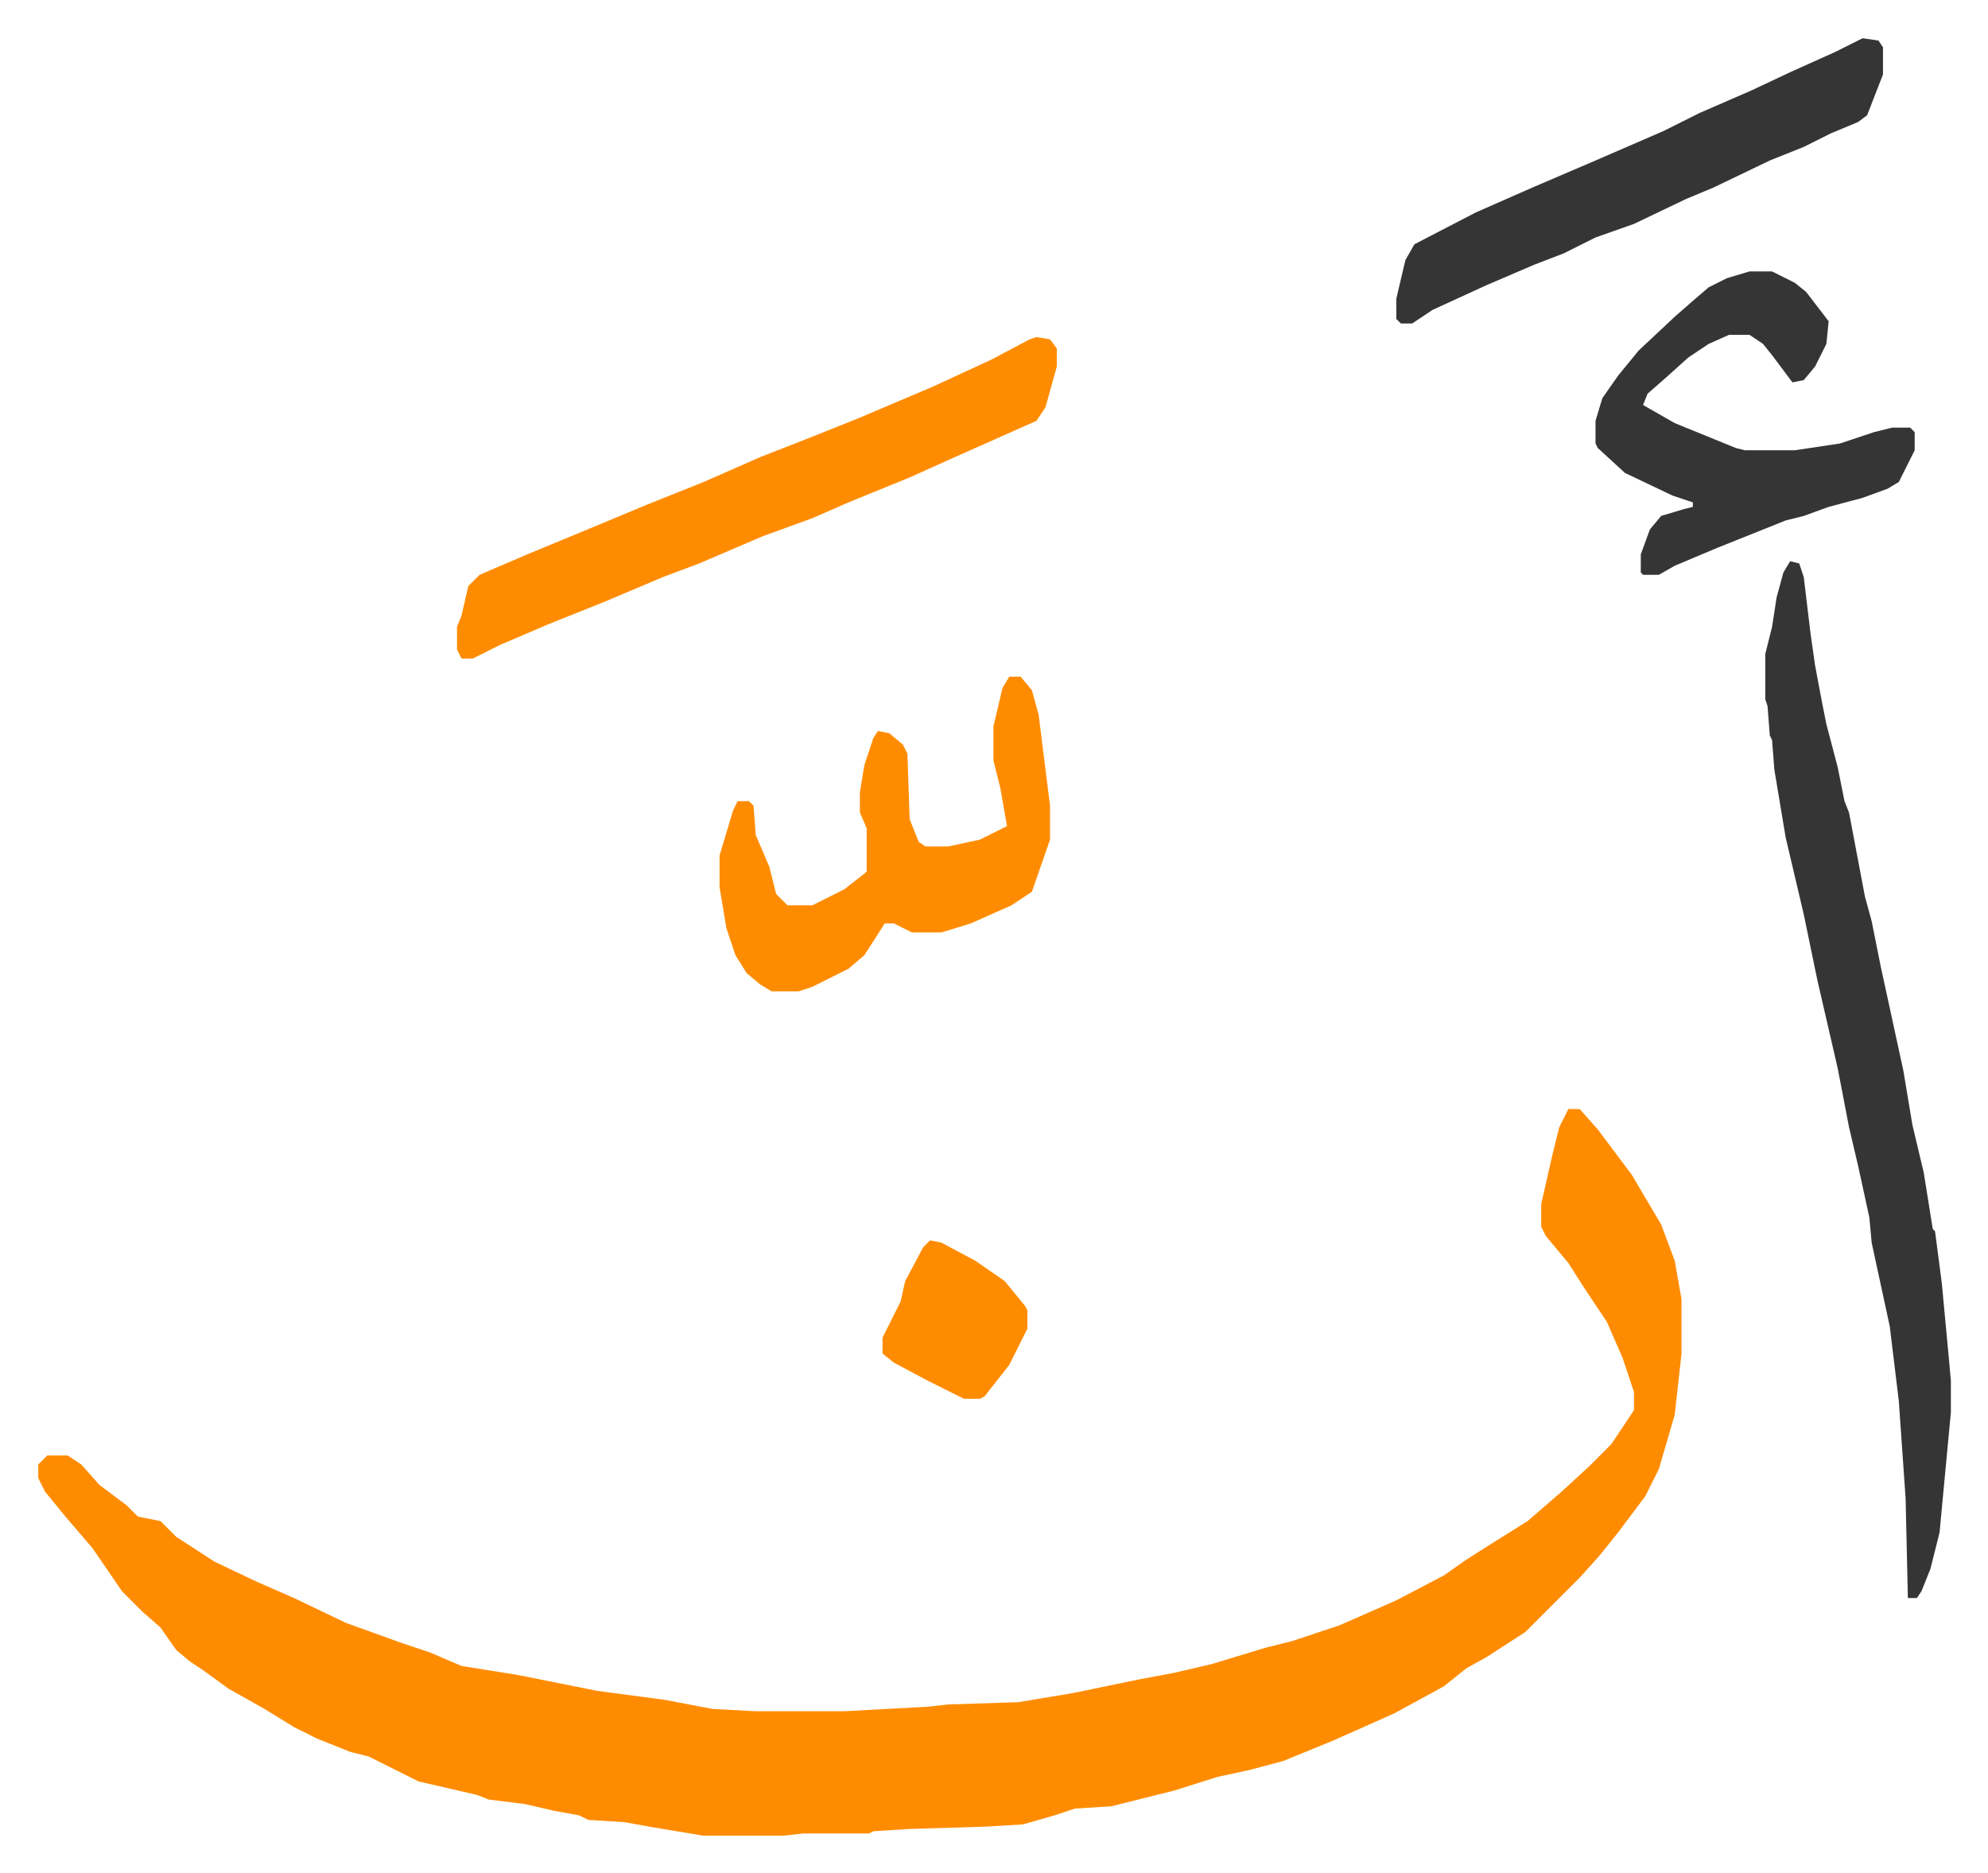
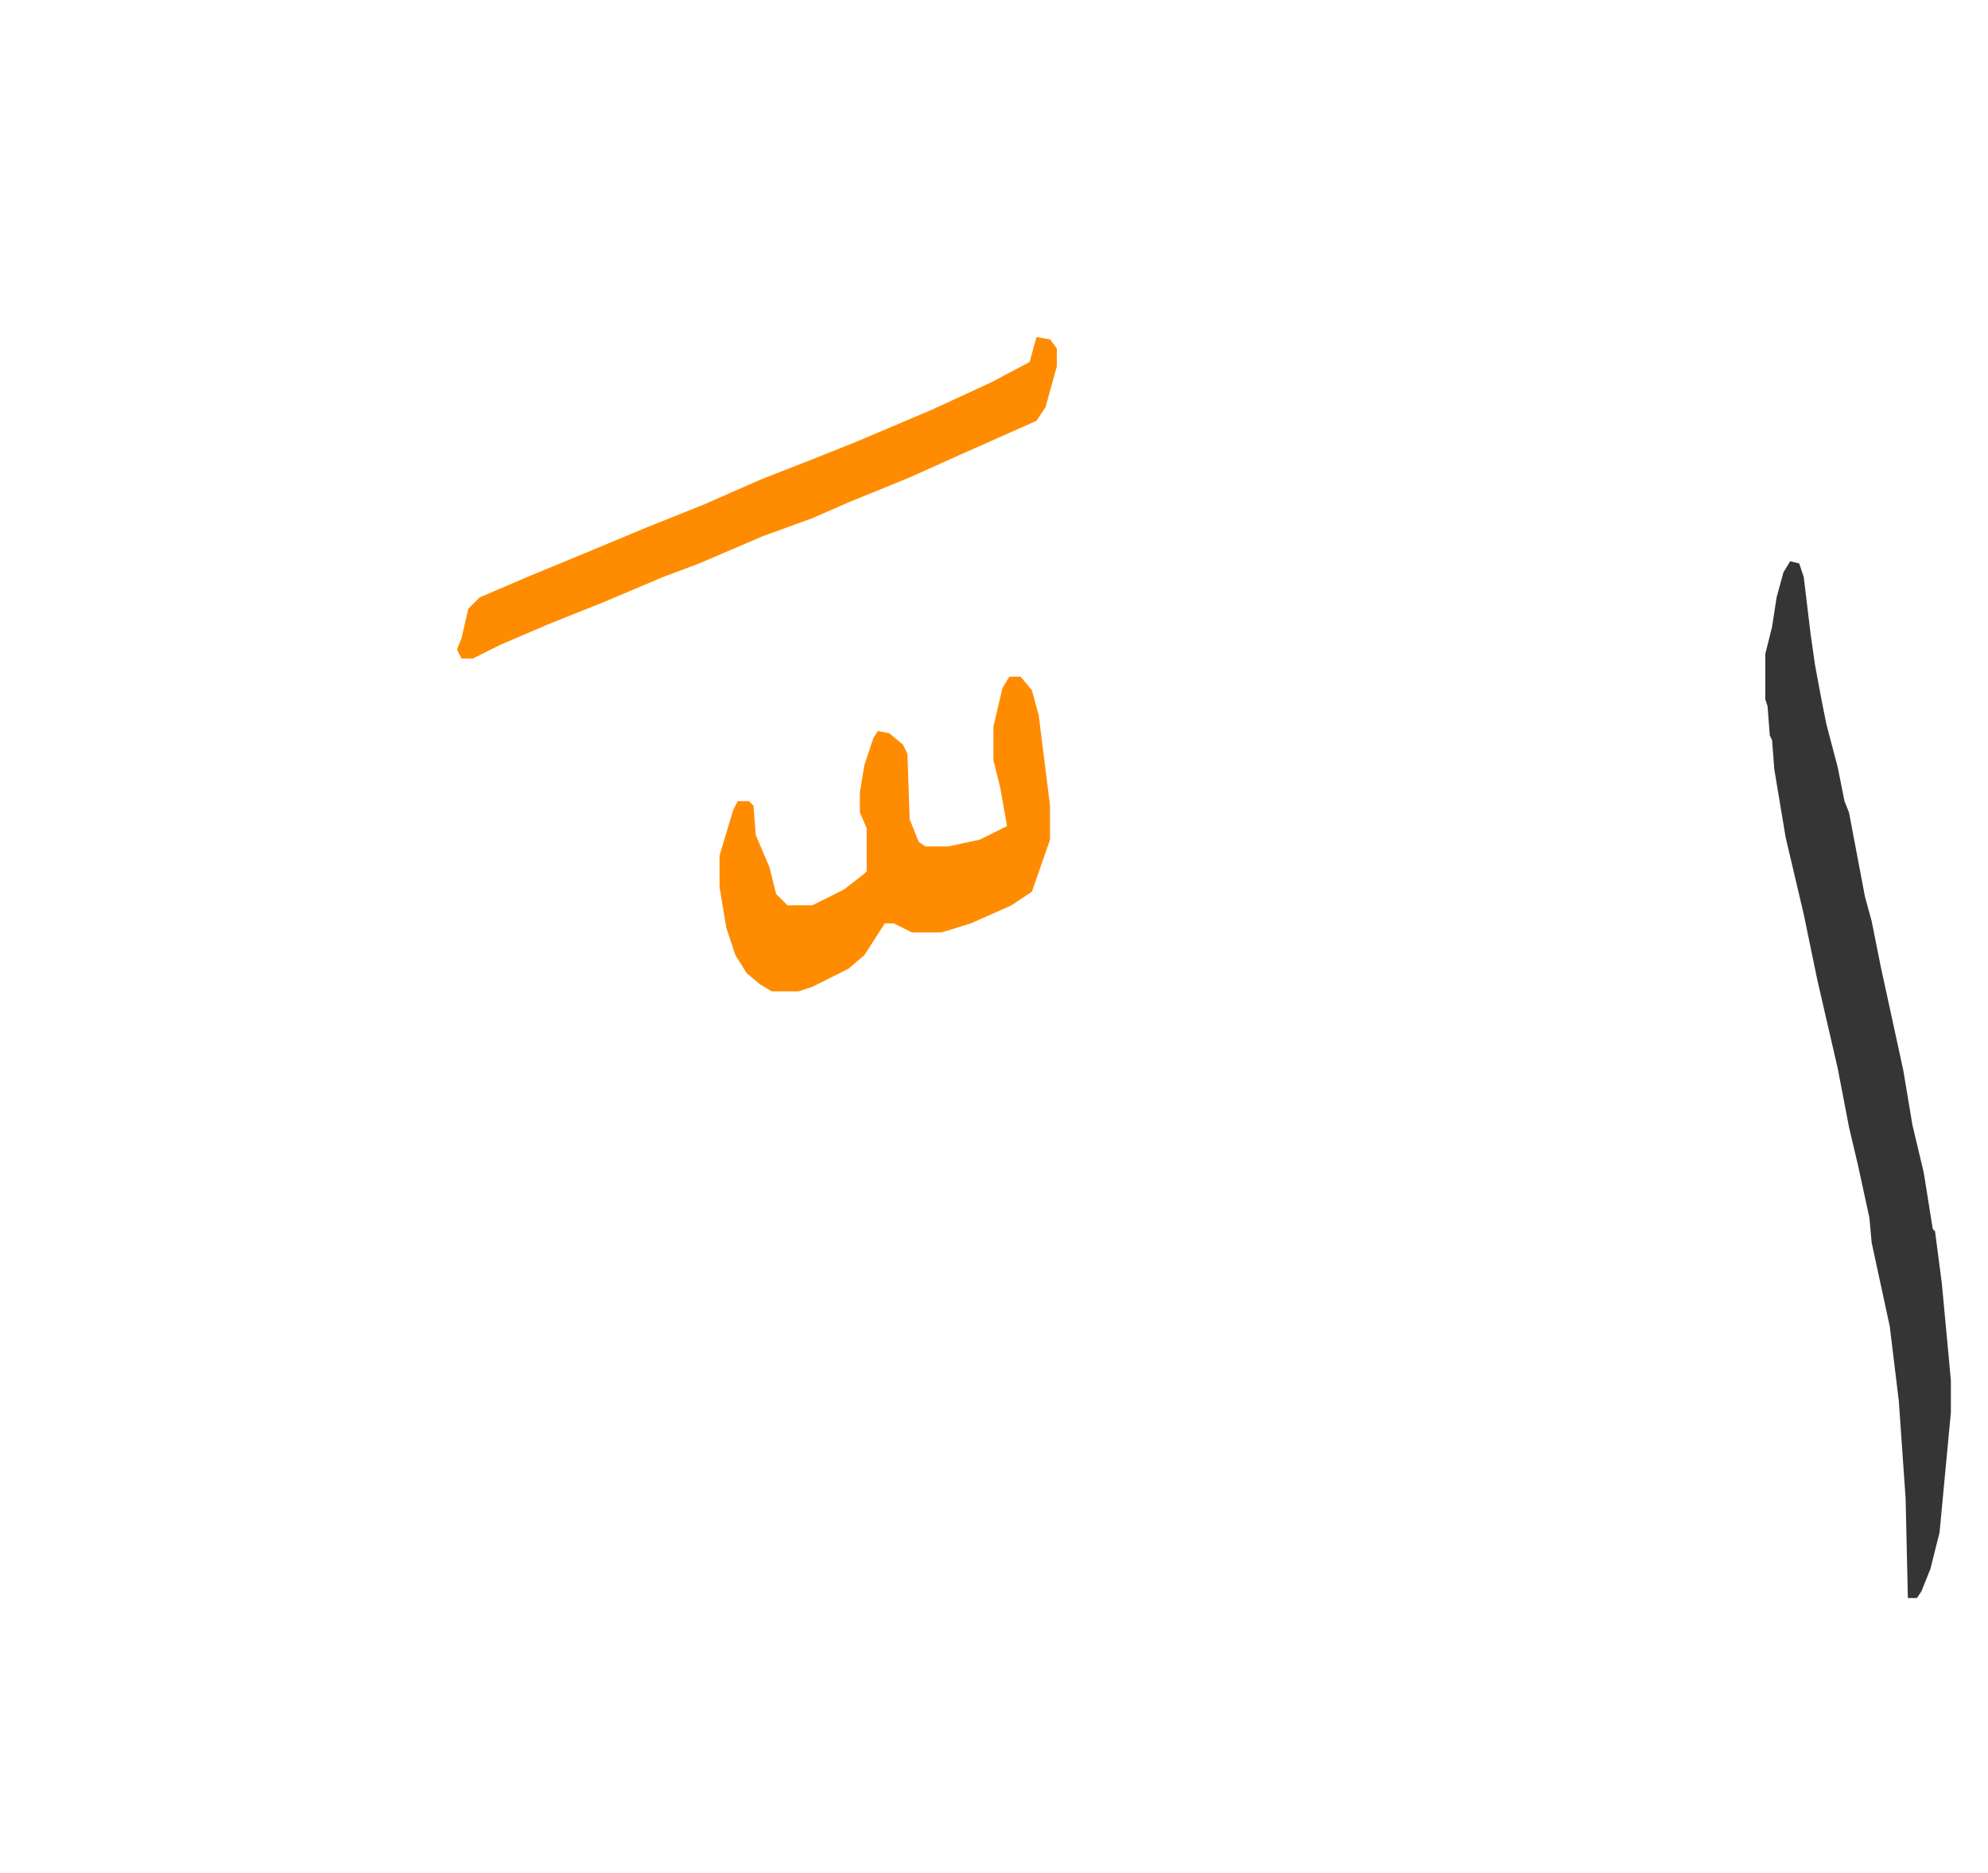
<svg xmlns="http://www.w3.org/2000/svg" viewBox="-16.9 250.1 878.3 827.3">
-   <path fill="#ff8c00" id="rule_ghunnah_2_wowels" d="M676 740h5l8 9 15 20 13 22 6 16 3 17v24l-3 27-7 24-6 12-12 16-8 10-9 10-24 24-17 11-9 5-10 8-22 12-27 12-22 9-15 4-14 3-19 6-16 4-12 3-16 1-9 3-14 4-17 1-33 1-16 1-2 1h-29l-9 1h-35l-24-4-11-2-16-1-4-2-11-2-13-3-16-2-5-2-26-6-22-11-8-2-15-6-10-5-13-8-16-9-11-8-6-4-6-5-7-10-8-7-9-9-13-19-12-14-9-11-3-6v-6l4-4h9l6 4 8 9 12 9 5 5 10 2 7 7 17 11 19 9 16 7 23 11 25 9 12 4 14 6 25 4 35 7 30 4 21 4 19 1h39l37-2 9-1 31-1 24-4 29-6 16-3 17-4 23-7 12-3 21-7 25-11 21-11 10-7 11-7 16-10 15-13 12-11 10-10 10-15v-8l-5-15-7-16-10-15-7-11-10-12-2-4v-10l5-22 3-12z" />
  <path fill="#353535" id="rule_normal" d="m774 498 4 1 2 6 3 25 2 14 3 16 2 10 5 19 3 15 2 5 7 37 3 11 4 20 10 46 4 24 5 21 4 25 1 1 3 23 3 32 1 11v14l-5 53-4 16-4 10-2 3h-4l-1-44-3-43-4-33-8-37-1-11-5-23-4-17-5-26-9-39-6-29-8-34-5-30-1-13-1-2-1-13-1-3v-20l3-12 2-13 3-11z" />
-   <path fill="#ff8c00" id="rule_ghunnah_2_wowels" d="m441 399 6 1 3 4v8l-5 18-4 6-18 8-18 8-20 9-27 11-16 7-22 8-28 12-16 6-26 11-25 10-21 9-12 6h-5l-2-4v-10l2-5 3-13 5-5 21-9 29-12 24-10 25-10 25-11 23-9 20-8 33-14 26-12 17-9zm-12 150h5l5 6 3 11 5 40v15l-8 23-9 6-18 8-13 4h-13l-8-4h-4l-9 14-7 6-16 8-6 2h-12l-5-3-6-5-5-8-4-12-3-18v-14l6-20 2-4h5l2 2 1 13 6 14 3 12 5 5h11l14-7 9-7 1-1v-19l-3-7v-9l2-12 4-12 2-3 5 1 6 5 2 4 1 29 4 10 3 2h10l14-3 12-6-3-17-3-12v-15l4-17z" />
-   <path fill="#353535" id="rule_normal" d="M756 370h10l10 5 5 4 10 13-1 10-5 10-5 6-5 1-9-12-4-5-6-4h-9l-9 4-9 6-10 9-8 7-2 5 14 8 27 11 4 1h22l20-3 15-5 8-2h8l2 2v8l-7 14-5 3-11 4-15 4-11 4-8 2-30 12-19 8-7 4h-7l-1-1v-8l4-11 5-6 10-3 4-1v-2l-9-3-21-10-12-11-1-2v-10l3-10 7-10 9-11 16-15 8-7 7-6 8-4zm50-103 7 1 2 3v12l-7 18-4 3-12 5-12 6-15 6-25 12-12 5-23 11-17 6-14 7-13 5-21 9-24 11-9 6h-5l-2-2v-9l4-17 4-7 27-14 25-11 28-12 30-13 16-8 23-10 17-8 20-9z" />
-   <path fill="#ff8c00" id="rule_ghunnah_2_wowels" d="m394 798 5 1 15 8 13 9 9 11 1 2v8l-8 16-11 14-2 1h-7l-16-8-15-8-5-4v-7l8-16 2-9 8-15z" />
+   <path fill="#ff8c00" id="rule_ghunnah_2_wowels" d="m441 399 6 1 3 4v8l-5 18-4 6-18 8-18 8-20 9-27 11-16 7-22 8-28 12-16 6-26 11-25 10-21 9-12 6h-5l-2-4l2-5 3-13 5-5 21-9 29-12 24-10 25-10 25-11 23-9 20-8 33-14 26-12 17-9zm-12 150h5l5 6 3 11 5 40v15l-8 23-9 6-18 8-13 4h-13l-8-4h-4l-9 14-7 6-16 8-6 2h-12l-5-3-6-5-5-8-4-12-3-18v-14l6-20 2-4h5l2 2 1 13 6 14 3 12 5 5h11l14-7 9-7 1-1v-19l-3-7v-9l2-12 4-12 2-3 5 1 6 5 2 4 1 29 4 10 3 2h10l14-3 12-6-3-17-3-12v-15l4-17z" />
</svg>